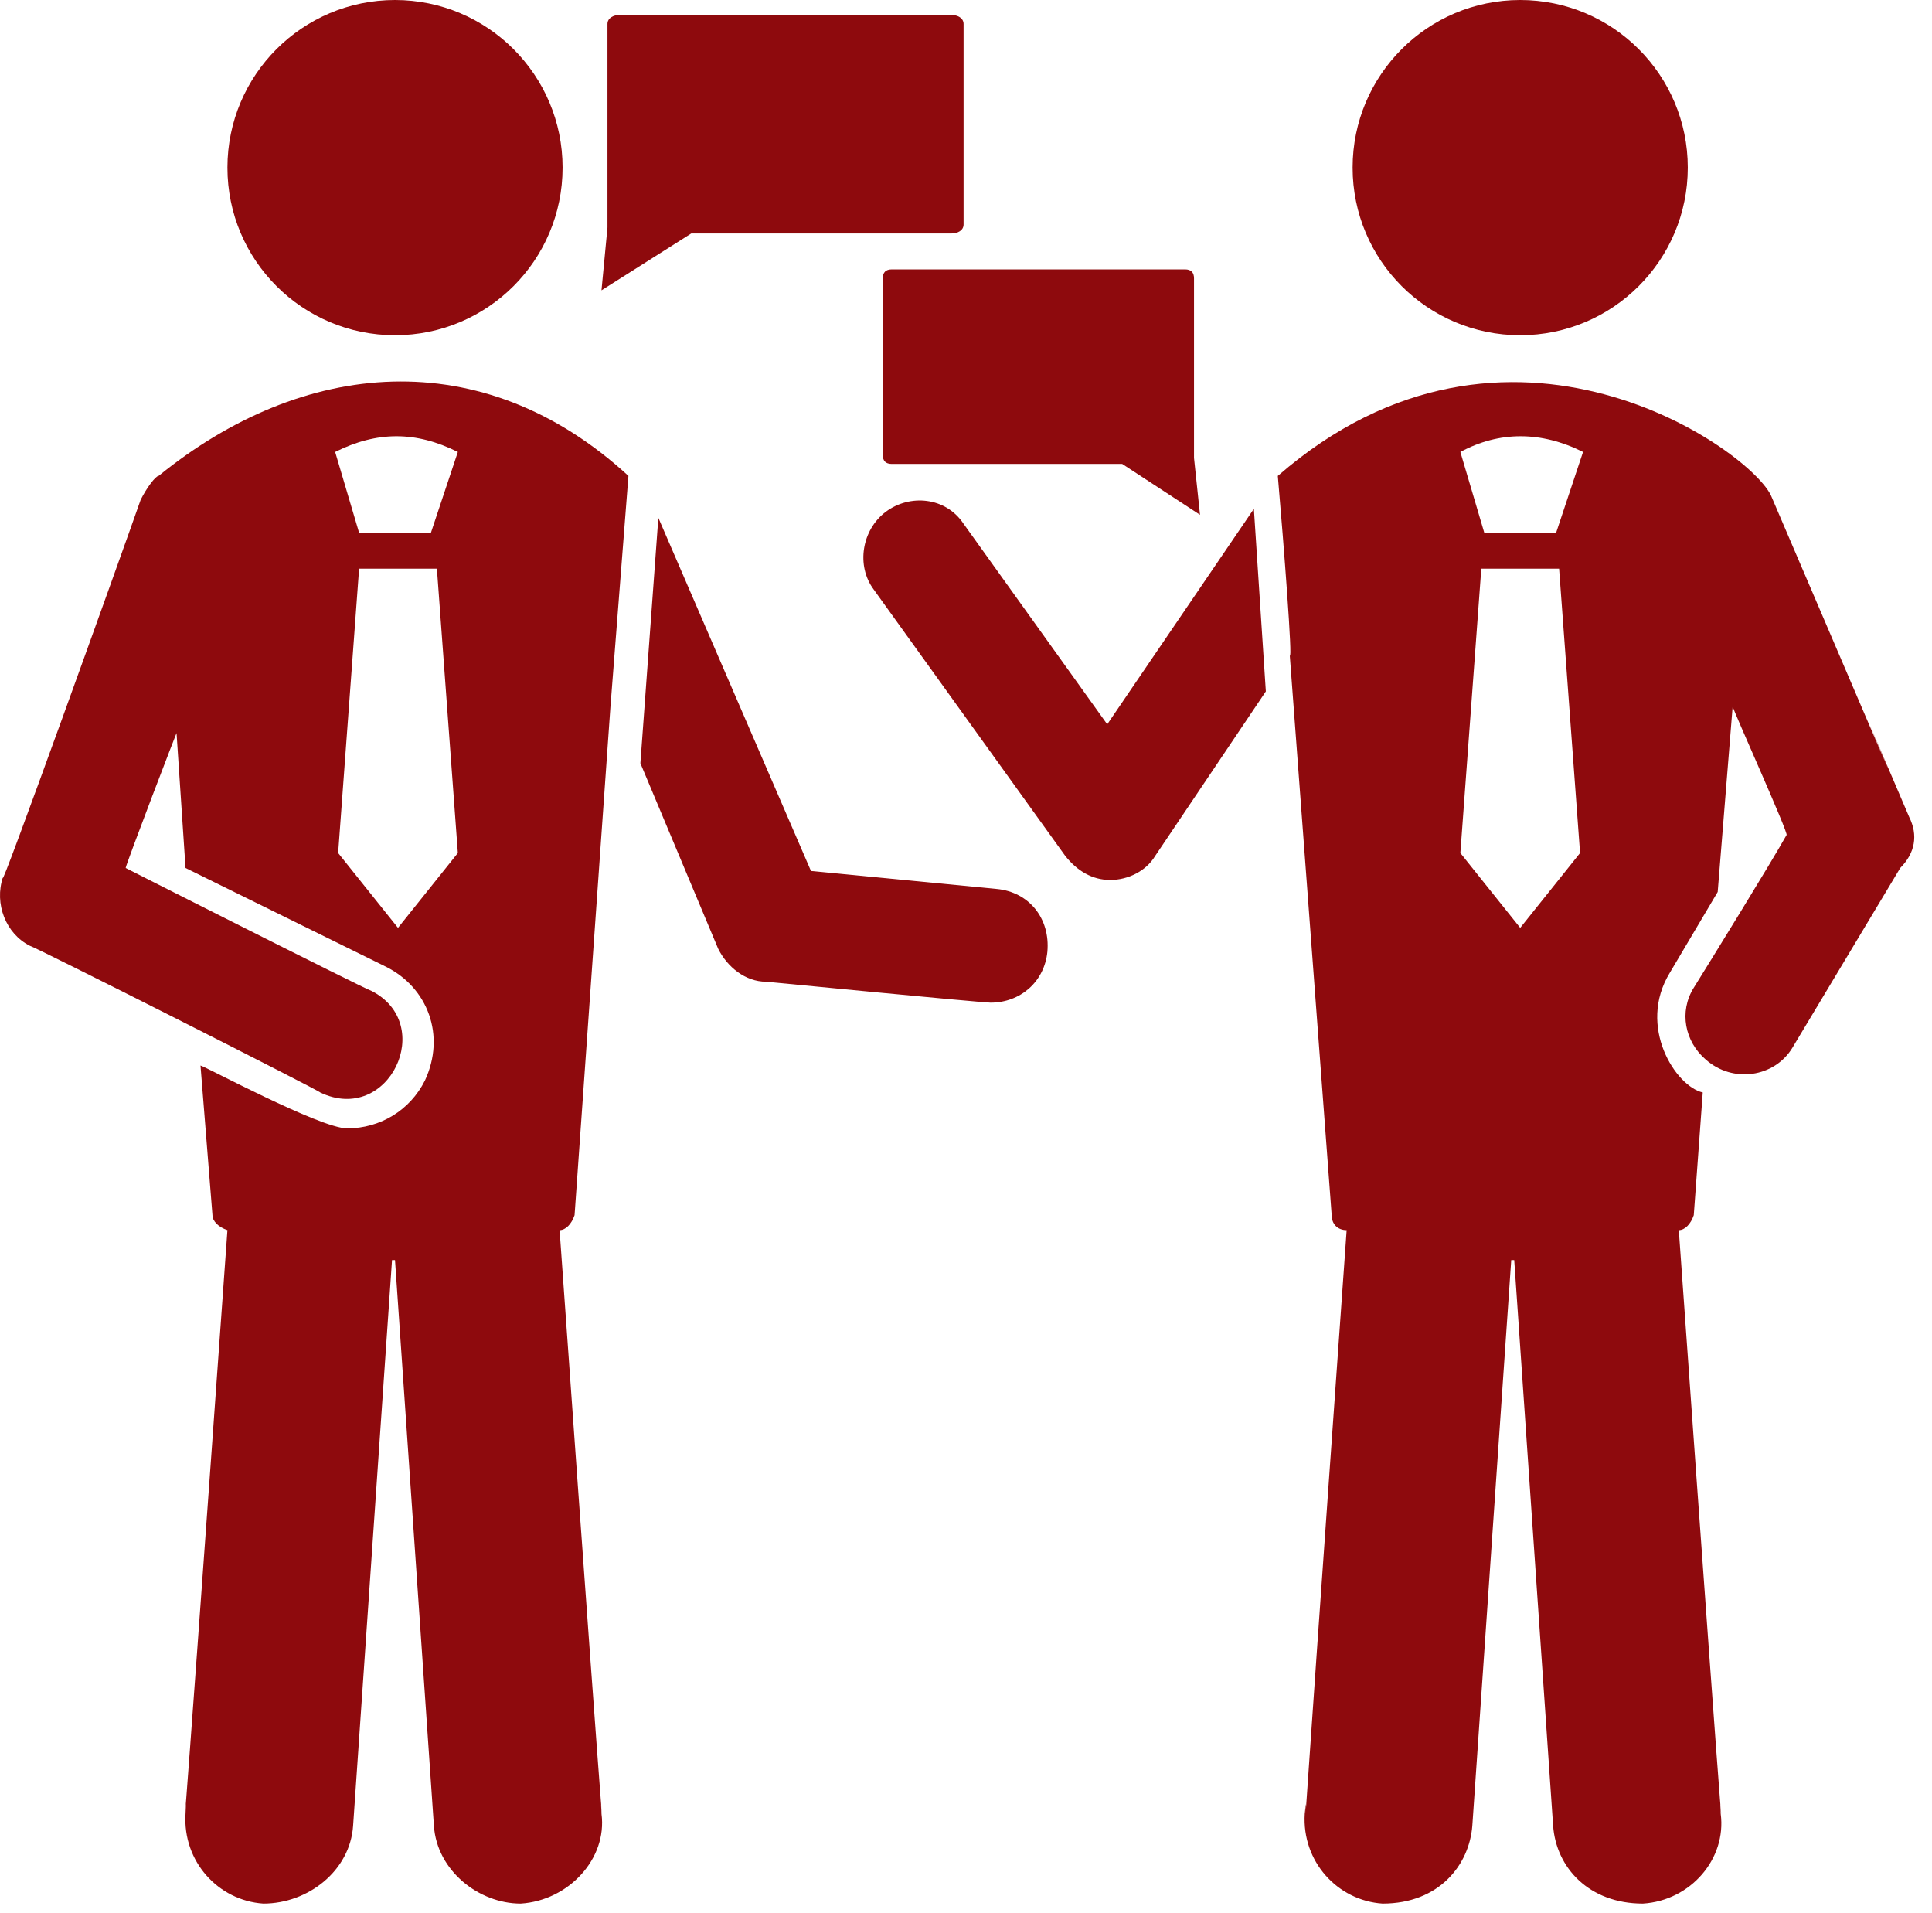
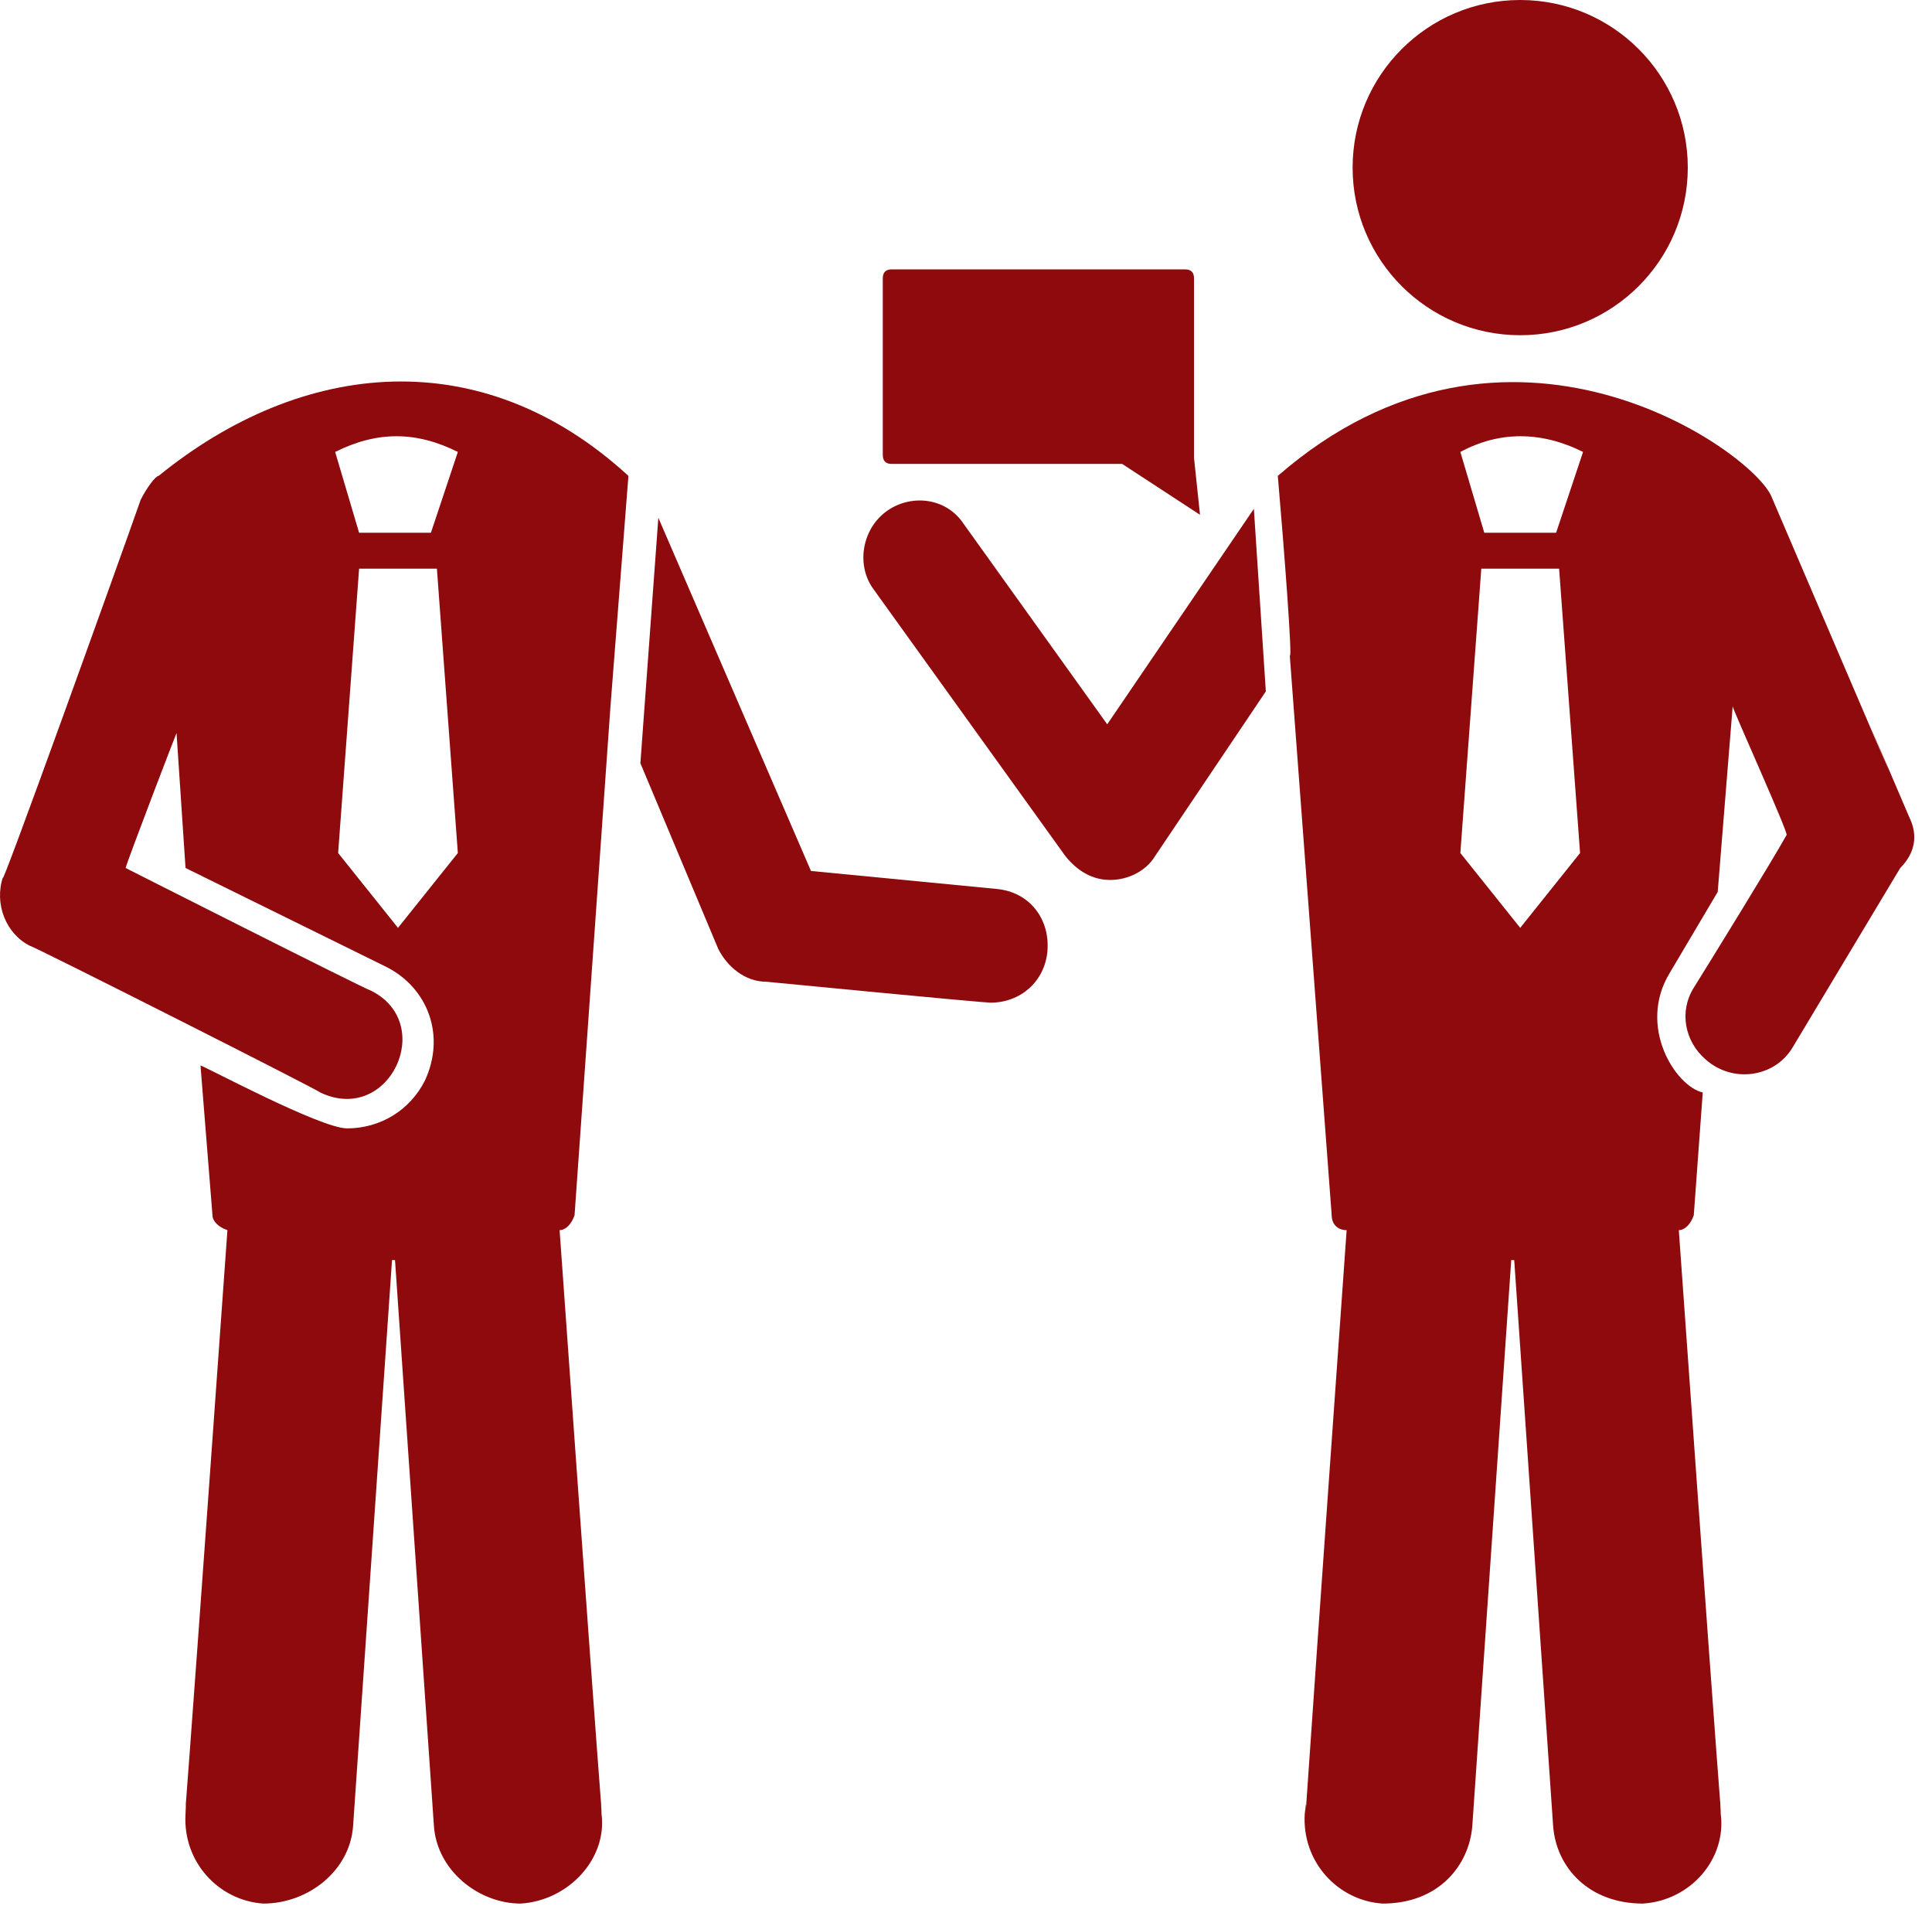
<svg xmlns="http://www.w3.org/2000/svg" width="99" height="98" viewBox="0 0 99 98" fill="none">
  <path d="M51.063 45.543L41.556 44.623L33.735 26.528L32.815 39.103L36.802 48.61C37.262 49.53 38.182 50.297 39.256 50.297C48.763 51.217 50.603 51.37 50.757 51.37C52.29 51.37 53.517 50.297 53.67 48.763C53.823 47.077 52.75 45.696 51.063 45.543Z" fill="#8E0A0D" />
  <path d="M8.127 24.382C7.973 24.382 7.513 24.995 7.207 25.609C6.133 28.676 -0.154 46.157 0.153 44.93C-0.307 46.31 0.306 47.844 1.533 48.457C1.686 48.457 16.561 55.971 16.407 55.971C19.934 57.658 22.388 52.444 19.014 50.757C18.861 50.757 5.52 44.01 6.44 44.47C6.44 44.317 9.2 37.109 9.047 37.57L9.507 44.47L19.781 49.531C21.928 50.604 22.848 53.057 21.774 55.358C21.008 56.891 19.474 57.811 17.787 57.811C16.407 57.811 10.427 54.591 10.274 54.591L10.887 62.258C10.887 62.565 11.194 62.871 11.654 63.025C8.74 103.814 9.66 89.86 9.507 92.927C9.353 95.38 11.194 97.374 13.494 97.527C15.794 97.527 17.941 95.841 18.094 93.54L20.088 64.558H20.241L22.234 93.54C22.388 95.841 24.535 97.527 26.681 97.527C29.135 97.374 31.128 95.227 30.822 92.927C30.668 89.86 31.588 103.968 28.675 63.025C28.982 63.025 29.288 62.718 29.442 62.258L31.282 36.19L32.202 24.382C24.688 17.481 15.487 18.401 8.127 24.382ZM23.461 43.703L20.394 47.537L17.327 43.703L18.401 29.136H22.388L23.461 43.703ZM22.081 27.296H18.401L17.174 23.155C19.321 22.082 21.314 22.082 23.461 23.155L22.081 27.296Z" fill="#8E0A0D" />
-   <path d="M20.241 17.175C24.983 17.175 28.828 13.33 28.828 8.587C28.828 3.845 24.983 0 20.241 0C15.498 0 11.654 3.845 11.654 8.587C11.654 13.33 15.498 17.175 20.241 17.175Z" fill="#8E0A0D" />
  <path d="M56.737 37.109L49.376 26.835C48.456 25.455 46.616 25.302 45.389 26.222C44.163 27.142 43.856 28.982 44.776 30.209L54.59 43.857C55.203 44.623 55.97 45.083 56.89 45.083C57.81 45.083 58.73 44.623 59.191 43.857L64.864 35.423L64.251 26.069L56.737 37.109Z" fill="#8E0A0D" />
  <path d="M77.898 17.175C82.641 17.175 86.486 13.33 86.486 8.587C86.486 3.845 82.641 0 77.898 0C73.156 0 69.311 3.845 69.311 8.587C69.311 13.33 73.156 17.175 77.898 17.175Z" fill="#8E0A0D" />
  <path d="M97.833 41.863C91.546 27.142 103.047 54.131 90.779 25.455C89.859 23.155 77.285 14.108 65.478 24.382C65.784 27.909 66.244 33.889 66.091 33.583L68.238 62.258C68.238 62.718 68.545 63.025 69.005 63.025C66.091 103.968 67.165 89.86 66.858 92.927C66.704 95.38 68.545 97.374 70.845 97.527C73.758 97.527 75.292 95.534 75.445 93.54L77.439 64.558H77.592L79.585 93.54C79.739 95.687 81.425 97.527 84.186 97.527C86.639 97.374 88.479 95.227 88.173 92.927C88.019 89.86 88.939 103.968 86.026 63.025C86.332 63.025 86.639 62.718 86.793 62.258L87.253 55.971C85.873 55.664 83.879 52.597 85.566 49.837L88.019 45.697L88.786 36.189C88.786 36.343 91.7 42.783 91.546 42.783C90.779 44.163 87.559 49.377 86.793 50.604C86.026 51.831 86.333 53.364 87.406 54.284C88.786 55.511 90.933 55.204 91.853 53.671L97.373 44.47C98.14 43.703 98.293 42.783 97.833 41.863ZM80.966 43.703L77.899 47.537L74.832 43.703L75.905 29.136H79.892L80.966 43.703ZM79.739 27.295H76.058L74.832 23.155C76.825 22.082 78.972 22.082 81.119 23.155L79.739 27.295Z" fill="#8E0A0D" />
-   <path d="M49.376 1.227V11.501C49.376 11.807 49.07 11.961 48.763 11.961H35.422L30.822 14.874L31.128 11.654V1.227C31.128 0.92 31.435 0.767 31.742 0.767H48.763C49.07 0.767 49.376 0.92 49.376 1.227Z" fill="#8E0A0D" />
  <path d="M61.491 26.375L57.504 23.769H45.696C45.389 23.769 45.236 23.615 45.236 23.309V14.261C45.236 13.955 45.389 13.801 45.696 13.801H60.724C61.031 13.801 61.184 13.955 61.184 14.261V23.462L61.491 26.375Z" fill="#8E0A0D" />
</svg>